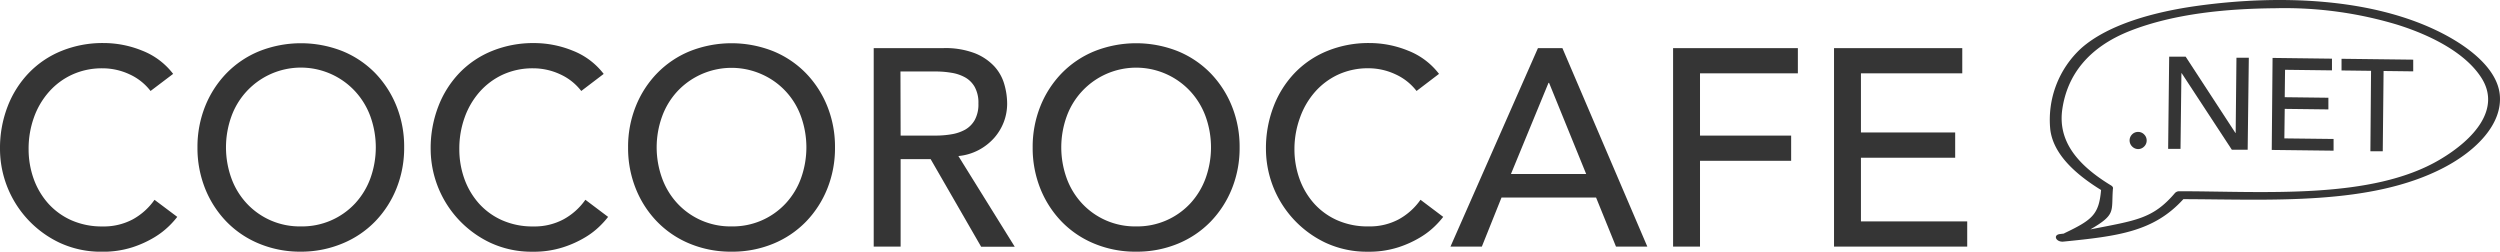
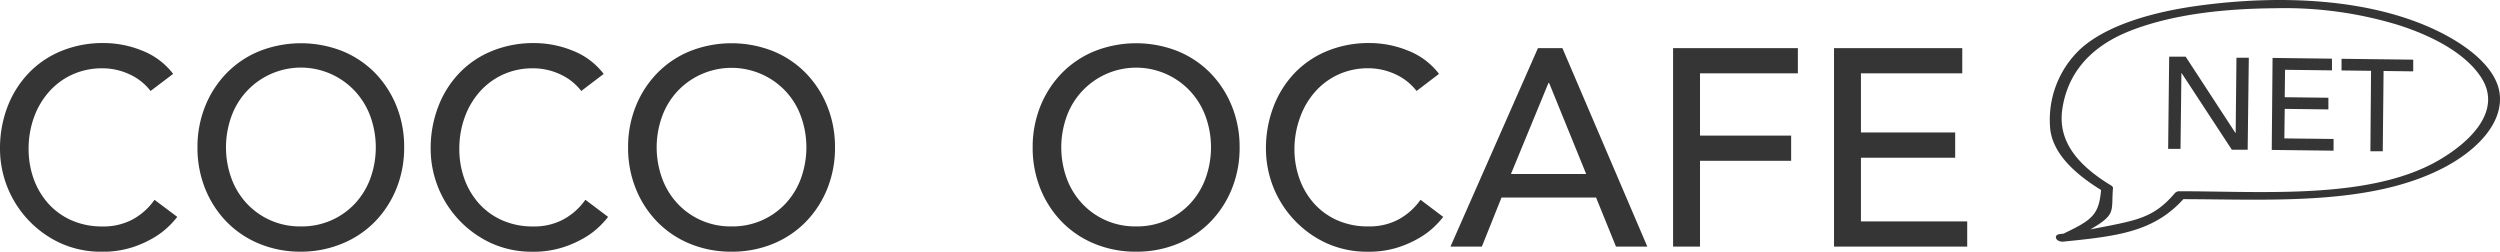
<svg xmlns="http://www.w3.org/2000/svg" viewBox="0 0 606.44 61.05">
  <defs>
    <style>.cls-1{fill:#353535;}</style>
  </defs>
  <title>title</title>
  <g id="レイヤー_2" data-name="レイヤー 2">
    <g id="レイヤー_1-2" data-name="レイヤー 1">
      <path class="cls-1" d="M36.52,22.07A13.44,13.44,0,0,0,31.36,18a15.46,15.46,0,0,0-6.47-1.43,17.34,17.34,0,0,0-7.38,1.53,16.91,16.91,0,0,0-5.64,4.19A18.87,18.87,0,0,0,8.23,28.5a22.34,22.34,0,0,0-1.29,7.65,21.28,21.28,0,0,0,1.22,7.21,18.2,18.2,0,0,0,3.54,6,16.63,16.63,0,0,0,5.64,4.08,18.24,18.24,0,0,0,7.55,1.49,14.94,14.94,0,0,0,7.28-1.7,15.55,15.55,0,0,0,5.31-4.76L43,52.61a21.6,21.6,0,0,1-1.91,2.14,19.42,19.42,0,0,1-3.6,2.79A25.49,25.49,0,0,1,32.07,60a23.22,23.22,0,0,1-7.31,1.06,23.79,23.79,0,0,1-10.31-2.18A25.24,25.24,0,0,1,0,36.15a28.06,28.06,0,0,1,1.84-10.3A24.29,24.29,0,0,1,7,17.69a22.93,22.93,0,0,1,7.93-5.34,26.51,26.51,0,0,1,10.2-1.91,24.88,24.88,0,0,1,9.35,1.84A17.43,17.43,0,0,1,42,17.92Z" />
      <path class="cls-1" d="M73,61.05a26,26,0,0,1-10.13-1.94,23.5,23.5,0,0,1-7.93-5.34,24.69,24.69,0,0,1-5.17-8,26.52,26.52,0,0,1-1.87-10,26.5,26.5,0,0,1,1.87-10,24.69,24.69,0,0,1,5.17-8,23.5,23.5,0,0,1,7.93-5.34,27.44,27.44,0,0,1,20.27,0A23.55,23.55,0,0,1,91,17.72a24.69,24.69,0,0,1,5.17,8,26.31,26.31,0,0,1,1.87,10,26.32,26.32,0,0,1-1.87,10,24.69,24.69,0,0,1-5.17,8,23.55,23.55,0,0,1-7.92,5.34A26.06,26.06,0,0,1,73,61.05Zm0-6.13a17.55,17.55,0,0,0,13.2-5.64,18.16,18.16,0,0,0,3.67-6.09,22.13,22.13,0,0,0,0-14.89,18.16,18.16,0,0,0-3.67-6.09A17.92,17.92,0,0,0,56.11,28.3a22.13,22.13,0,0,0,0,14.89,18,18,0,0,0,3.68,6.09A17.51,17.51,0,0,0,73,54.92Z" />
      <path class="cls-1" d="M141,22.07A13.47,13.47,0,0,0,135.83,18a15.45,15.45,0,0,0-6.46-1.43A17.34,17.34,0,0,0,122,18.09a17.05,17.05,0,0,0-5.65,4.19,19,19,0,0,0-3.64,6.22,22.34,22.34,0,0,0-1.29,7.65,21.28,21.28,0,0,0,1.22,7.21,18.2,18.2,0,0,0,3.54,6,16.57,16.57,0,0,0,5.65,4.08,18.17,18.17,0,0,0,7.55,1.49,14.9,14.9,0,0,0,7.27-1.7A15.55,15.55,0,0,0,142,48.46l5.51,4.15a20.35,20.35,0,0,1-1.91,2.14,18.77,18.77,0,0,1-3.6,2.79A25.49,25.49,0,0,1,136.54,60a23.17,23.17,0,0,1-7.31,1.06,23.75,23.75,0,0,1-10.3-2.18,25.23,25.23,0,0,1-14.46-22.72,28.06,28.06,0,0,1,1.84-10.3,24.29,24.29,0,0,1,5.13-8.16,22.93,22.93,0,0,1,7.93-5.34,26.51,26.51,0,0,1,10.2-1.91,24.88,24.88,0,0,1,9.35,1.84,17.43,17.43,0,0,1,7.52,5.64Z" />
      <path class="cls-1" d="M177.45,61.05a26,26,0,0,1-10.13-1.94,23.46,23.46,0,0,1-7.92-5.34,24.53,24.53,0,0,1-5.17-8,26.32,26.32,0,0,1-1.87-10,26.31,26.31,0,0,1,1.87-10,24.53,24.53,0,0,1,5.17-8,23.46,23.46,0,0,1,7.92-5.34,27.44,27.44,0,0,1,20.27,0,23.55,23.55,0,0,1,7.92,5.34,24.69,24.69,0,0,1,5.17,8,26.31,26.31,0,0,1,1.87,10,26.32,26.32,0,0,1-1.87,10,24.69,24.69,0,0,1-5.17,8,23.55,23.55,0,0,1-7.92,5.34A26,26,0,0,1,177.45,61.05Zm0-6.13a17.51,17.51,0,0,0,13.2-5.64,18,18,0,0,0,3.67-6.09,22.13,22.13,0,0,0,0-14.89,17.66,17.66,0,0,0-9.38-10.21,18,18,0,0,0-20.68,4.12,18,18,0,0,0-3.67,6.09,22,22,0,0,0,0,14.89,18,18,0,0,0,3.67,6.09,17.51,17.51,0,0,0,13.19,5.64Z" />
-       <path class="cls-1" d="M211.94,11.67h16.93a20,20,0,0,1,7.62,1.25,13,13,0,0,1,4.73,3.2,10.83,10.83,0,0,1,2.41,4.35,17,17,0,0,1,.68,4.66,12.49,12.49,0,0,1-.81,4.46,12.76,12.76,0,0,1-2.35,3.88,13.48,13.48,0,0,1-3.74,2.92,13.05,13.05,0,0,1-4.93,1.46l13.67,22H238L225.75,38.6h-7.28V59.82h-6.53Zm6.53,21.22H227a22.65,22.65,0,0,0,3.77-.31,10.2,10.2,0,0,0,3.34-1.12,6.21,6.21,0,0,0,2.34-2.35,7.87,7.87,0,0,0,.89-4,7.9,7.9,0,0,0-.89-4,6.12,6.12,0,0,0-2.34-2.34,10,10,0,0,0-3.34-1.12,22.65,22.65,0,0,0-3.77-.31h-8.57Z" />
      <path class="cls-1" d="M275.6,61.05a26,26,0,0,1-10.13-1.94,23.5,23.5,0,0,1-7.93-5.34,24.69,24.69,0,0,1-5.17-8,26.52,26.52,0,0,1-1.87-10,26.5,26.5,0,0,1,1.87-10,24.69,24.69,0,0,1,5.17-8,23.5,23.5,0,0,1,7.93-5.34,27.44,27.44,0,0,1,20.27,0,23.55,23.55,0,0,1,7.92,5.34,24.69,24.69,0,0,1,5.17,8,26.31,26.31,0,0,1,1.87,10,26.32,26.32,0,0,1-1.87,10,24.69,24.69,0,0,1-5.17,8,23.55,23.55,0,0,1-7.92,5.34A26.06,26.06,0,0,1,275.6,61.05Zm0-6.13a17.55,17.55,0,0,0,13.2-5.64,18.16,18.16,0,0,0,3.67-6.09,22.13,22.13,0,0,0,0-14.89,18.16,18.16,0,0,0-3.67-6.09,17.92,17.92,0,0,0-30.07,6.09,22.13,22.13,0,0,0,0,14.89,18,18,0,0,0,3.68,6.09,17.51,17.51,0,0,0,13.19,5.64Z" />
      <path class="cls-1" d="M343.62,22.07A13.47,13.47,0,0,0,338.45,18,15.45,15.45,0,0,0,332,16.56a17.27,17.27,0,0,0-7.38,1.53A17,17,0,0,0,319,22.28a19,19,0,0,0-3.64,6.22A22.34,22.34,0,0,0,314,36.15a21.28,21.28,0,0,0,1.22,7.21,18.2,18.2,0,0,0,3.54,6,16.57,16.57,0,0,0,5.65,4.08A18.17,18.17,0,0,0,332,54.92a14.9,14.9,0,0,0,7.27-1.7,15.55,15.55,0,0,0,5.31-4.76l5.51,4.15a21.6,21.6,0,0,1-1.91,2.14,19.09,19.09,0,0,1-3.6,2.79A25.49,25.49,0,0,1,339.16,60a23.22,23.22,0,0,1-7.31,1.06,23.83,23.83,0,0,1-10.31-2.18,25.24,25.24,0,0,1-14.45-22.72,28.06,28.06,0,0,1,1.84-10.3,24.29,24.29,0,0,1,5.13-8.16A22.93,22.93,0,0,1,322,12.35a26.51,26.51,0,0,1,10.2-1.91,24.88,24.88,0,0,1,9.35,1.84,17.43,17.43,0,0,1,7.52,5.64Z" />
      <path class="cls-1" d="M373.07,11.67H379l20.6,48.15H392l-4.83-11.9H364.23l-4.77,11.9h-7.61Zm11.7,30.54-9-22.11h-.14l-9.11,22.11Z" />
      <path class="cls-1" d="M405.85,11.67h30.27v6.12H412.38v15.1h22.11V39H412.38V59.82h-6.53Z" />
      <path class="cls-1" d="M444.89,11.67H476v6.12H451.42V32.14h22.86v6.12H451.42V53.7H477.2v6.12H444.89Z" />
      <path class="cls-1" d="M592.71,8.22c-16.77-8.74-39.64-9.59-59.77-6.79-10.35,1.44-21.51,4.48-28.05,10.24a23.55,23.55,0,0,0-7.53,19.85c.78,5.88,6,10.68,12.31,14.57-.52,5.9-2.06,7.22-8.83,10.45l-.2.12-.89.11c-1.83.18-1.05,2,.77,1.84,13.35-1.33,21.94-2.41,29.11-10.3,21.22.06,45.44,1.6,63.14-7.62C600.82,36.5,607.06,30,606.39,23,605.81,17,599.6,11.82,592.71,8.22Zm-.89,30.51c-16.53,9.77-42.56,7.68-63,7.66h-.25a1.42,1.42,0,0,0-1,.46c-5.37,6.3-9.51,6.62-20.5,8.8,6.29-3.65,5.06-4.32,5.46-9.65,0,0,0-.1,0-.14.11-.29,0-.6-.41-.86-8.39-5.08-13-10.95-11.84-18.6,1.19-8,6.12-14.92,16.65-19S540.06,2.1,551.9,2a94.66,94.66,0,0,1,29.65,4c8.54,2.68,16.64,7,20.38,12.88C606.71,26.36,600.26,33.75,591.82,38.73Z" />
-       <path class="cls-1" d="M518.66,36.16a2.06,2.06,0,0,1-1.46-.63,2.06,2.06,0,0,1,0-2.93,2,2,0,0,1,1.47-.6,2,2,0,0,1,1.46.63,2,2,0,0,1,.6,1.47,2,2,0,0,1-.63,1.46A2,2,0,0,1,518.66,36.16Z" />
      <path class="cls-1" d="M526.19,13.75l4,0,12.07,18.5h.06L542.51,14l3,0-.28,22.32-3.84,0L529.23,17.76h-.07l-.22,18.35-3,0Z" />
      <path class="cls-1" d="M551.27,14.05l14.41.18,0,2.84-11.38-.14-.08,6.65,10.59.13,0,2.83-10.59-.13-.09,7.16,11.94.14,0,2.84-15-.18Z" />
      <path class="cls-1" d="M575.16,17.18,568,17.09l0-2.83,17.39.21,0,2.84-7.19-.09L578,36.7l-3,0Z" />
    </g>
  </g>
</svg>